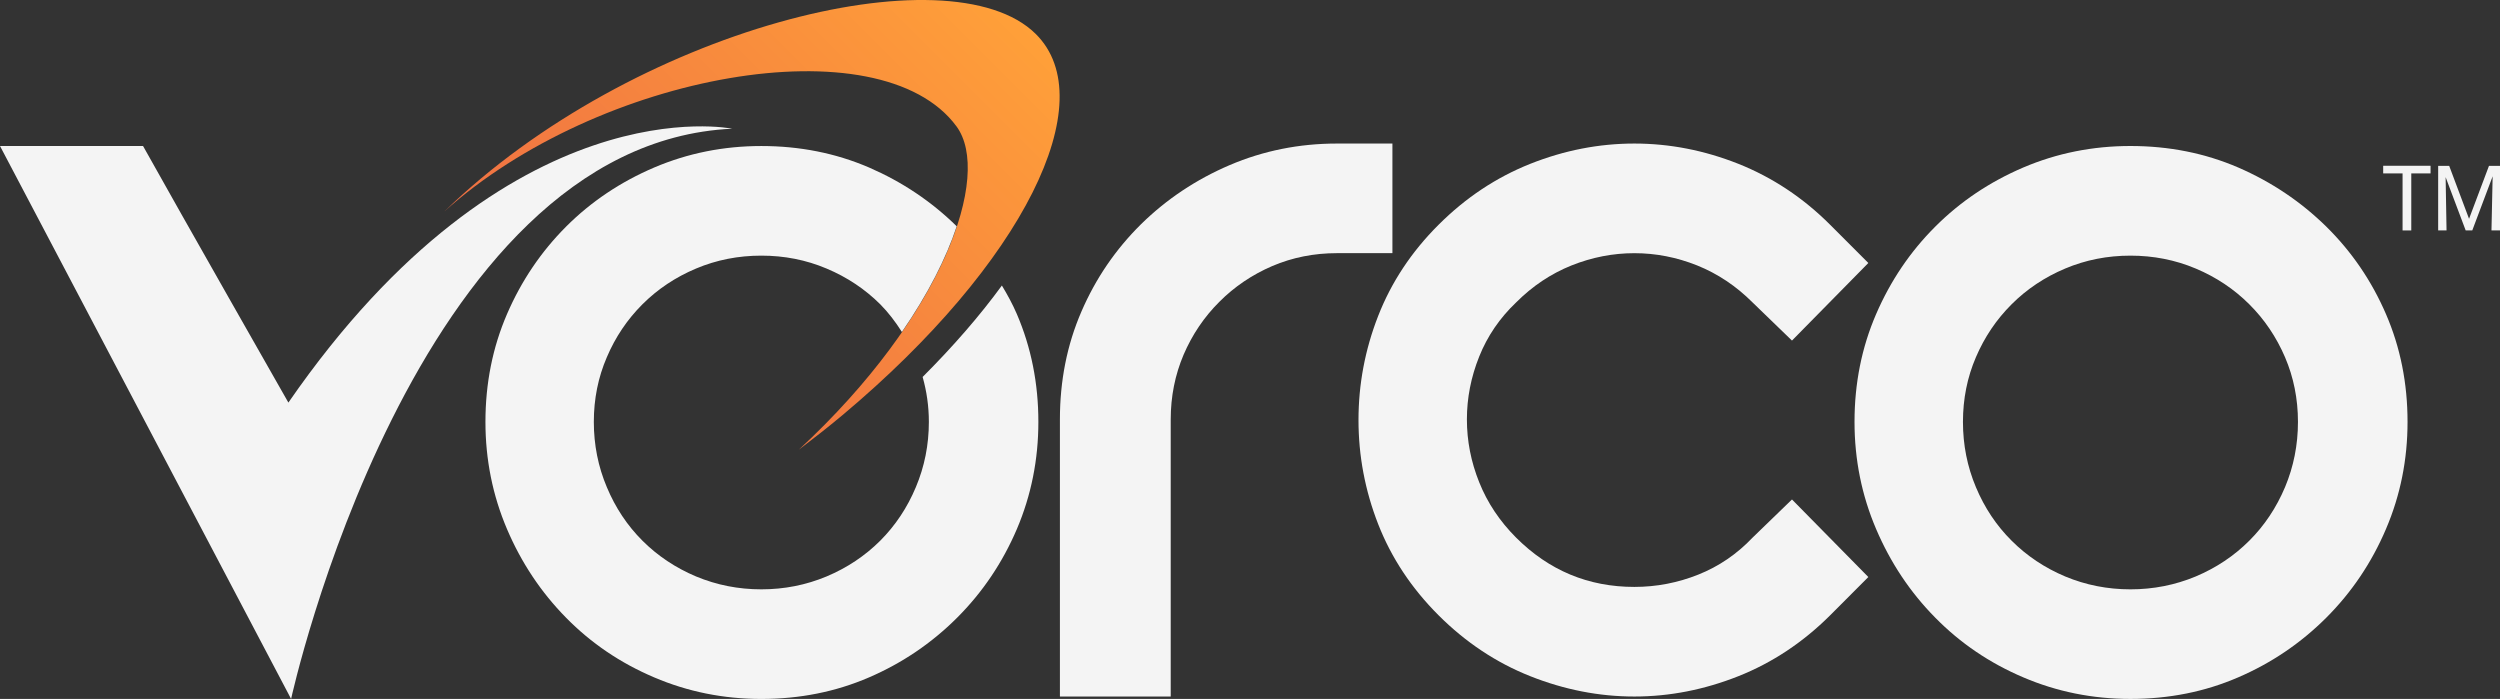
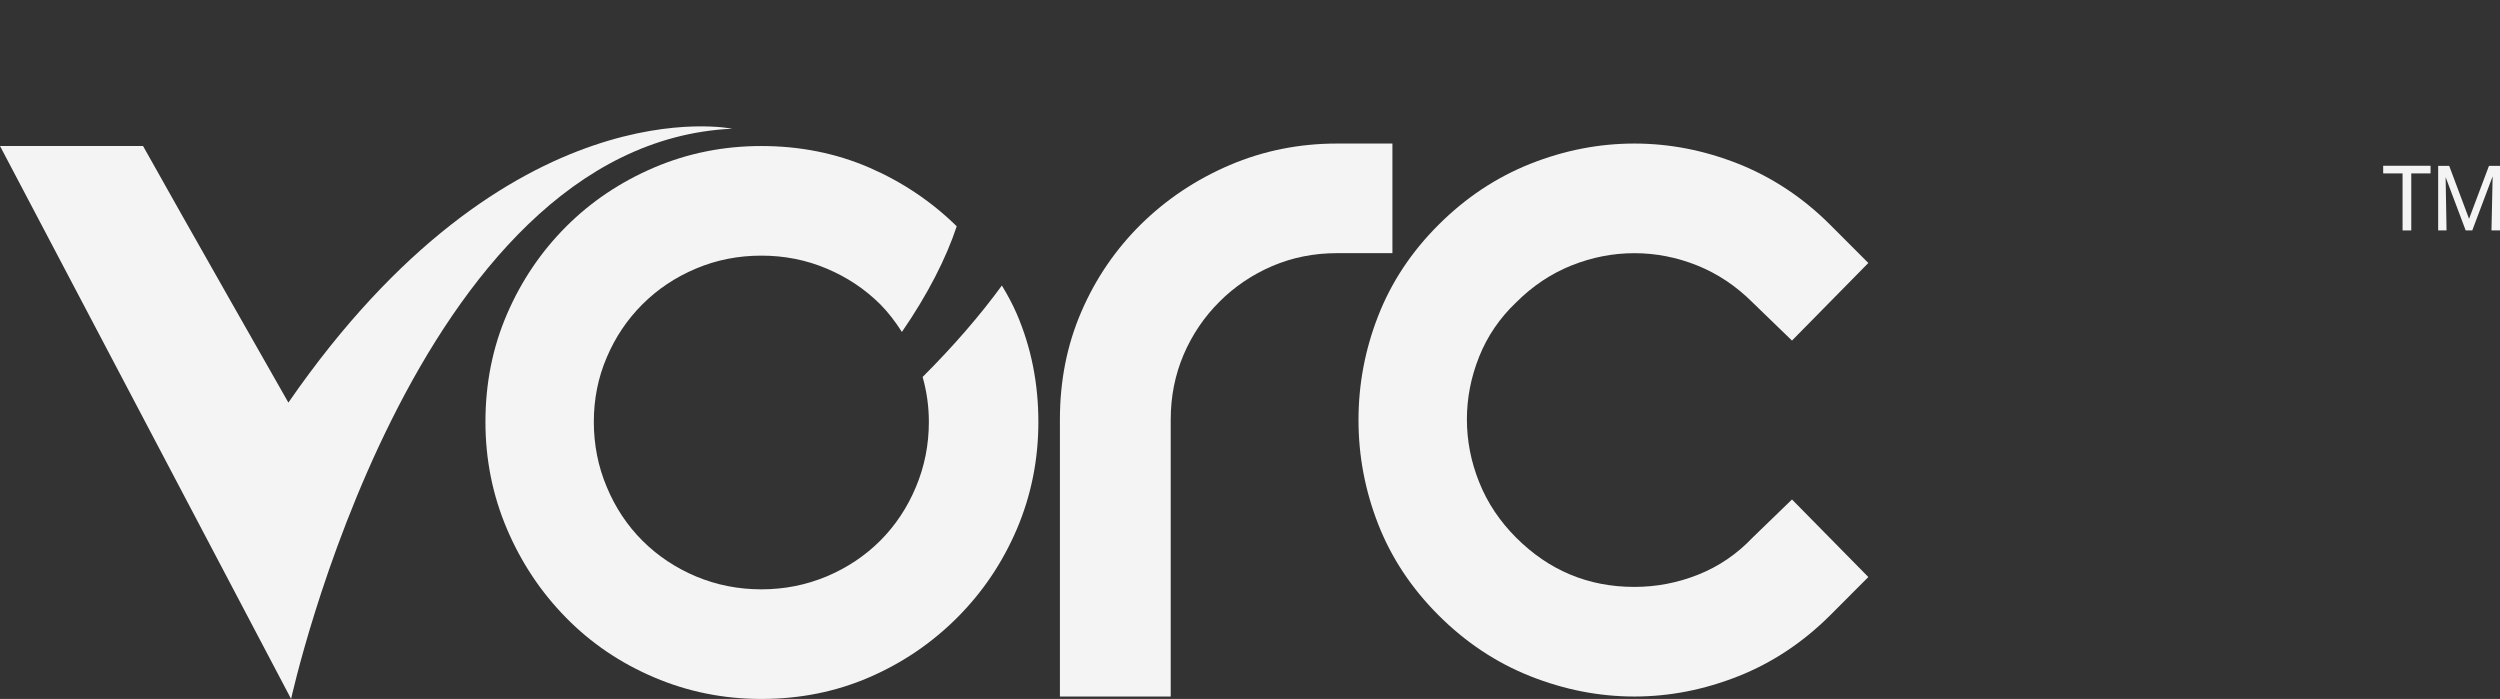
<svg xmlns="http://www.w3.org/2000/svg" version="1.1" id="Layer_1" x="0px" y="0px" viewBox="0 0 958.62 268.013" xml:space="preserve" width="958.62" height="268.013">
  <rect x="0" y="0" width="958.62" height="268.013" fill="#333333" stroke="none" />
  <defs id="defs8" />
  <style type="text/css" id="style1">.st0{fill:#F4F4F4;}
	.st1{fill:url(#SVGID_1_);}</style>
  <g id="g8" transform="translate(-497.69,-380.997)">
    <g id="g2">
      <path class="st0" d="m 1422.29,447.49 v 21.87 h -3.34 v -21.87 h -7.43 v -2.93 h 18.16 v 2.93 z" id="path1" />
      <path class="st0" d="m 1456.31,444.6 v 24.75 h -3.27 l 0.45,-20.75 -7.81,20.75 h -2.53 l -7.69,-20.43 0.35,20.43 h -3.21 V 444.6 h 4.23 l 7.61,20.3 7.64,-20.3 z" id="path2" />
    </g>
    <path class="st0" d="m 1031.61,436.04 v 42.03 h -21.25 c -8.84,0 -17.09,1.65 -24.82,4.94 -7.71,3.33 -14.49,7.89 -20.28,13.71 -5.85,5.82 -10.41,12.58 -13.73,20.31 -3.27,7.71 -4.93,15.97 -4.93,24.78 V 648.07 H 904.11 V 541.82 c 0,-14.81 2.72,-28.58 8.24,-41.34 5.5,-12.75 13.14,-23.89 22.89,-33.53 9.77,-9.59 21.1,-17.14 34,-22.66 12.9,-5.5 26.62,-8.25 41.11,-8.25 z" id="path3" />
    <path class="st0" d="m 1049.29,467.2 c 10.4,-10.4 22.11,-18.17 35.17,-23.38 13.08,-5.19 26.37,-7.78 39.92,-7.78 13.52,0 26.81,2.59 39.9,7.78 13.05,5.21 24.79,12.98 35.19,23.38 l 14.63,14.64 -29.28,29.75 -15.12,-14.63 c -6.3,-6.3 -13.39,-11.02 -21.23,-14.18 -7.89,-3.15 -15.92,-4.7 -24.08,-4.7 -8.2,0 -16.22,1.56 -24.1,4.7 -7.87,3.16 -14.95,7.88 -21.24,14.18 -6.29,5.98 -11.02,12.91 -14.17,20.78 -3.15,7.86 -4.71,15.89 -4.71,24.08 0,8.19 1.56,16.23 4.71,24.08 3.15,7.89 7.88,14.96 14.17,21.26 12.61,12.6 27.7,18.89 45.34,18.89 8.49,0 16.68,-1.59 24.54,-4.73 7.87,-3.15 14.79,-7.86 20.77,-14.16 l 15.12,-14.64 29.28,29.74 -14.63,14.66 c -10.4,10.37 -22.14,18.18 -35.19,23.36 -13.08,5.19 -26.38,7.8 -39.9,7.8 -13.55,0 -26.84,-2.61 -39.92,-7.8 -13.06,-5.18 -24.78,-12.99 -35.17,-23.36 -10.4,-10.4 -18.1,-22.04 -23.15,-34.96 -5.04,-12.91 -7.54,-26.21 -7.54,-39.89 0,-13.71 2.5,-27 7.54,-39.91 5.04,-12.91 12.74,-24.58 23.15,-34.96 z" id="path4" />
-     <path class="st0" d="m 1208.8,542.77 c 0,-14.81 2.77,-28.57 8.28,-41.33 5.51,-12.75 13.05,-23.93 22.69,-33.55 9.58,-9.59 20.83,-17.14 33.75,-22.67 12.89,-5.49 26.6,-8.24 41.08,-8.24 14.82,0 28.56,2.75 41.32,8.24 12.75,5.53 24,13.08 33.78,22.67 9.76,9.62 17.39,20.8 22.89,33.55 5.52,12.75 8.27,26.52 8.27,41.33 0,14.47 -2.75,28.18 -8.27,41.08 -5.5,12.91 -13.14,24.25 -22.89,34 -9.78,9.76 -21.02,17.39 -33.78,22.88 -12.75,5.51 -26.5,8.27 -41.32,8.27 -14.48,0 -28.19,-2.76 -41.08,-8.27 -12.93,-5.5 -24.17,-13.13 -33.75,-22.88 -9.64,-9.76 -17.18,-21.09 -22.69,-34 -5.51,-12.9 -8.28,-26.61 -8.28,-41.08 z m 41.58,0 c 0,8.8 1.65,17.14 4.97,25.03 3.29,7.86 7.86,14.73 13.7,20.53 5.82,5.82 12.66,10.39 20.53,13.71 7.87,3.28 16.21,4.94 25.03,4.94 8.8,0 17.15,-1.66 25.03,-4.94 7.86,-3.32 14.7,-7.88 20.53,-13.71 5.83,-5.81 10.39,-12.67 13.71,-20.53 3.3,-7.88 4.96,-16.23 4.96,-25.03 0,-8.82 -1.66,-17.08 -4.96,-24.8 -3.32,-7.73 -7.87,-14.49 -13.71,-20.3 -5.83,-5.82 -12.67,-10.39 -20.53,-13.7 -7.88,-3.32 -16.24,-4.95 -25.03,-4.95 -8.82,0 -17.16,1.63 -25.03,4.95 -7.87,3.31 -14.71,7.88 -20.53,13.7 -5.84,5.82 -10.4,12.58 -13.7,20.3 -3.32,7.72 -4.97,15.98 -4.97,24.8 z" id="path5" />
    <path class="st0" d="m 608.27,535.37 c 0,0 -41.08,-72.1 -55.73,-98.39 H 497.69 L 609.31,649 c 0,0 46.63,-212.97 169.13,-218.65 0,0.01 -85.3,-17.83 -170.17,105.02 z" id="path6" />
    <linearGradient id="SVGID_1_" gradientUnits="userSpaceOnUse" x1="726.316" y1="520.354" x2="873.752" y2="372.918">
      <stop offset="0" style="stop-color:#EF7043" id="stop6" />
      <stop offset="1" style="stop-color:#FFA039" id="stop7" />
    </linearGradient>
-     <path class="st1" d="m 894.85,394.02 c -32.86,-32.59 -154.88,-1.85 -226.79,68.08 59.01,-53.07 167.13,-72.4 196.4,-32.64 13.72,18.65 -4.95,72.59 -60.46,123.97 5.63,-4.27 11.24,-8.65 16.77,-13.28 69.47,-58.22 100.01,-120.48 74.08,-146.13 z" id="path7" style="fill:url(#SVGID_1_)" />
    <path class="st0" d="m 881.86,490.48 c -8.33,11.41 -18.5,23.18 -30.39,35.06 1.55,5.5 2.39,11.22 2.39,17.23 0,8.8 -1.67,17.14 -4.99,25.03 -3.29,7.86 -7.87,14.73 -13.66,20.53 -5.84,5.82 -12.69,10.39 -20.58,13.71 -7.86,3.28 -16.19,4.94 -25,4.94 -8.83,0 -17.16,-1.66 -25.04,-4.94 -7.87,-3.32 -14.71,-7.88 -20.55,-13.71 -5.82,-5.81 -10.38,-12.67 -13.66,-20.53 -3.33,-7.88 -4.99,-16.23 -4.99,-25.03 0,-8.82 1.66,-17.08 4.99,-24.8 3.28,-7.73 7.85,-14.49 13.66,-20.3 5.84,-5.82 12.68,-10.39 20.55,-13.7 7.88,-3.32 16.21,-4.95 25.04,-4.95 8.81,0 17.14,1.63 25,4.95 7.88,3.31 14.73,7.88 20.58,13.7 3.19,3.21 5.89,6.82 8.31,10.61 10.03,-14.57 17.01,-28.37 21.02,-40.51 -9.72,-9.54 -20.92,-17.04 -33.61,-22.54 -12.75,-5.49 -26.52,-8.24 -41.31,-8.24 -14.49,0 -28.18,2.75 -41.09,8.24 -12.93,5.53 -24.2,13.08 -33.78,22.67 -9.6,9.62 -17.16,20.8 -22.66,33.55 -5.5,12.75 -8.26,26.52 -8.26,41.33 0,14.47 2.77,28.18 8.26,41.08 5.5,12.91 13.06,24.25 22.66,34 9.58,9.76 20.85,17.39 33.78,22.88 12.91,5.51 26.6,8.27 41.09,8.27 14.79,0 28.55,-2.76 41.31,-8.27 12.74,-5.5 24,-13.13 33.76,-22.88 9.76,-9.76 17.4,-21.09 22.92,-34 5.49,-12.9 8.24,-26.62 8.24,-41.08 0,-14.81 -2.76,-28.57 -8.24,-41.33 -1.66,-3.86 -3.63,-7.45 -5.75,-10.97 z" id="path8" />
  </g>
</svg>